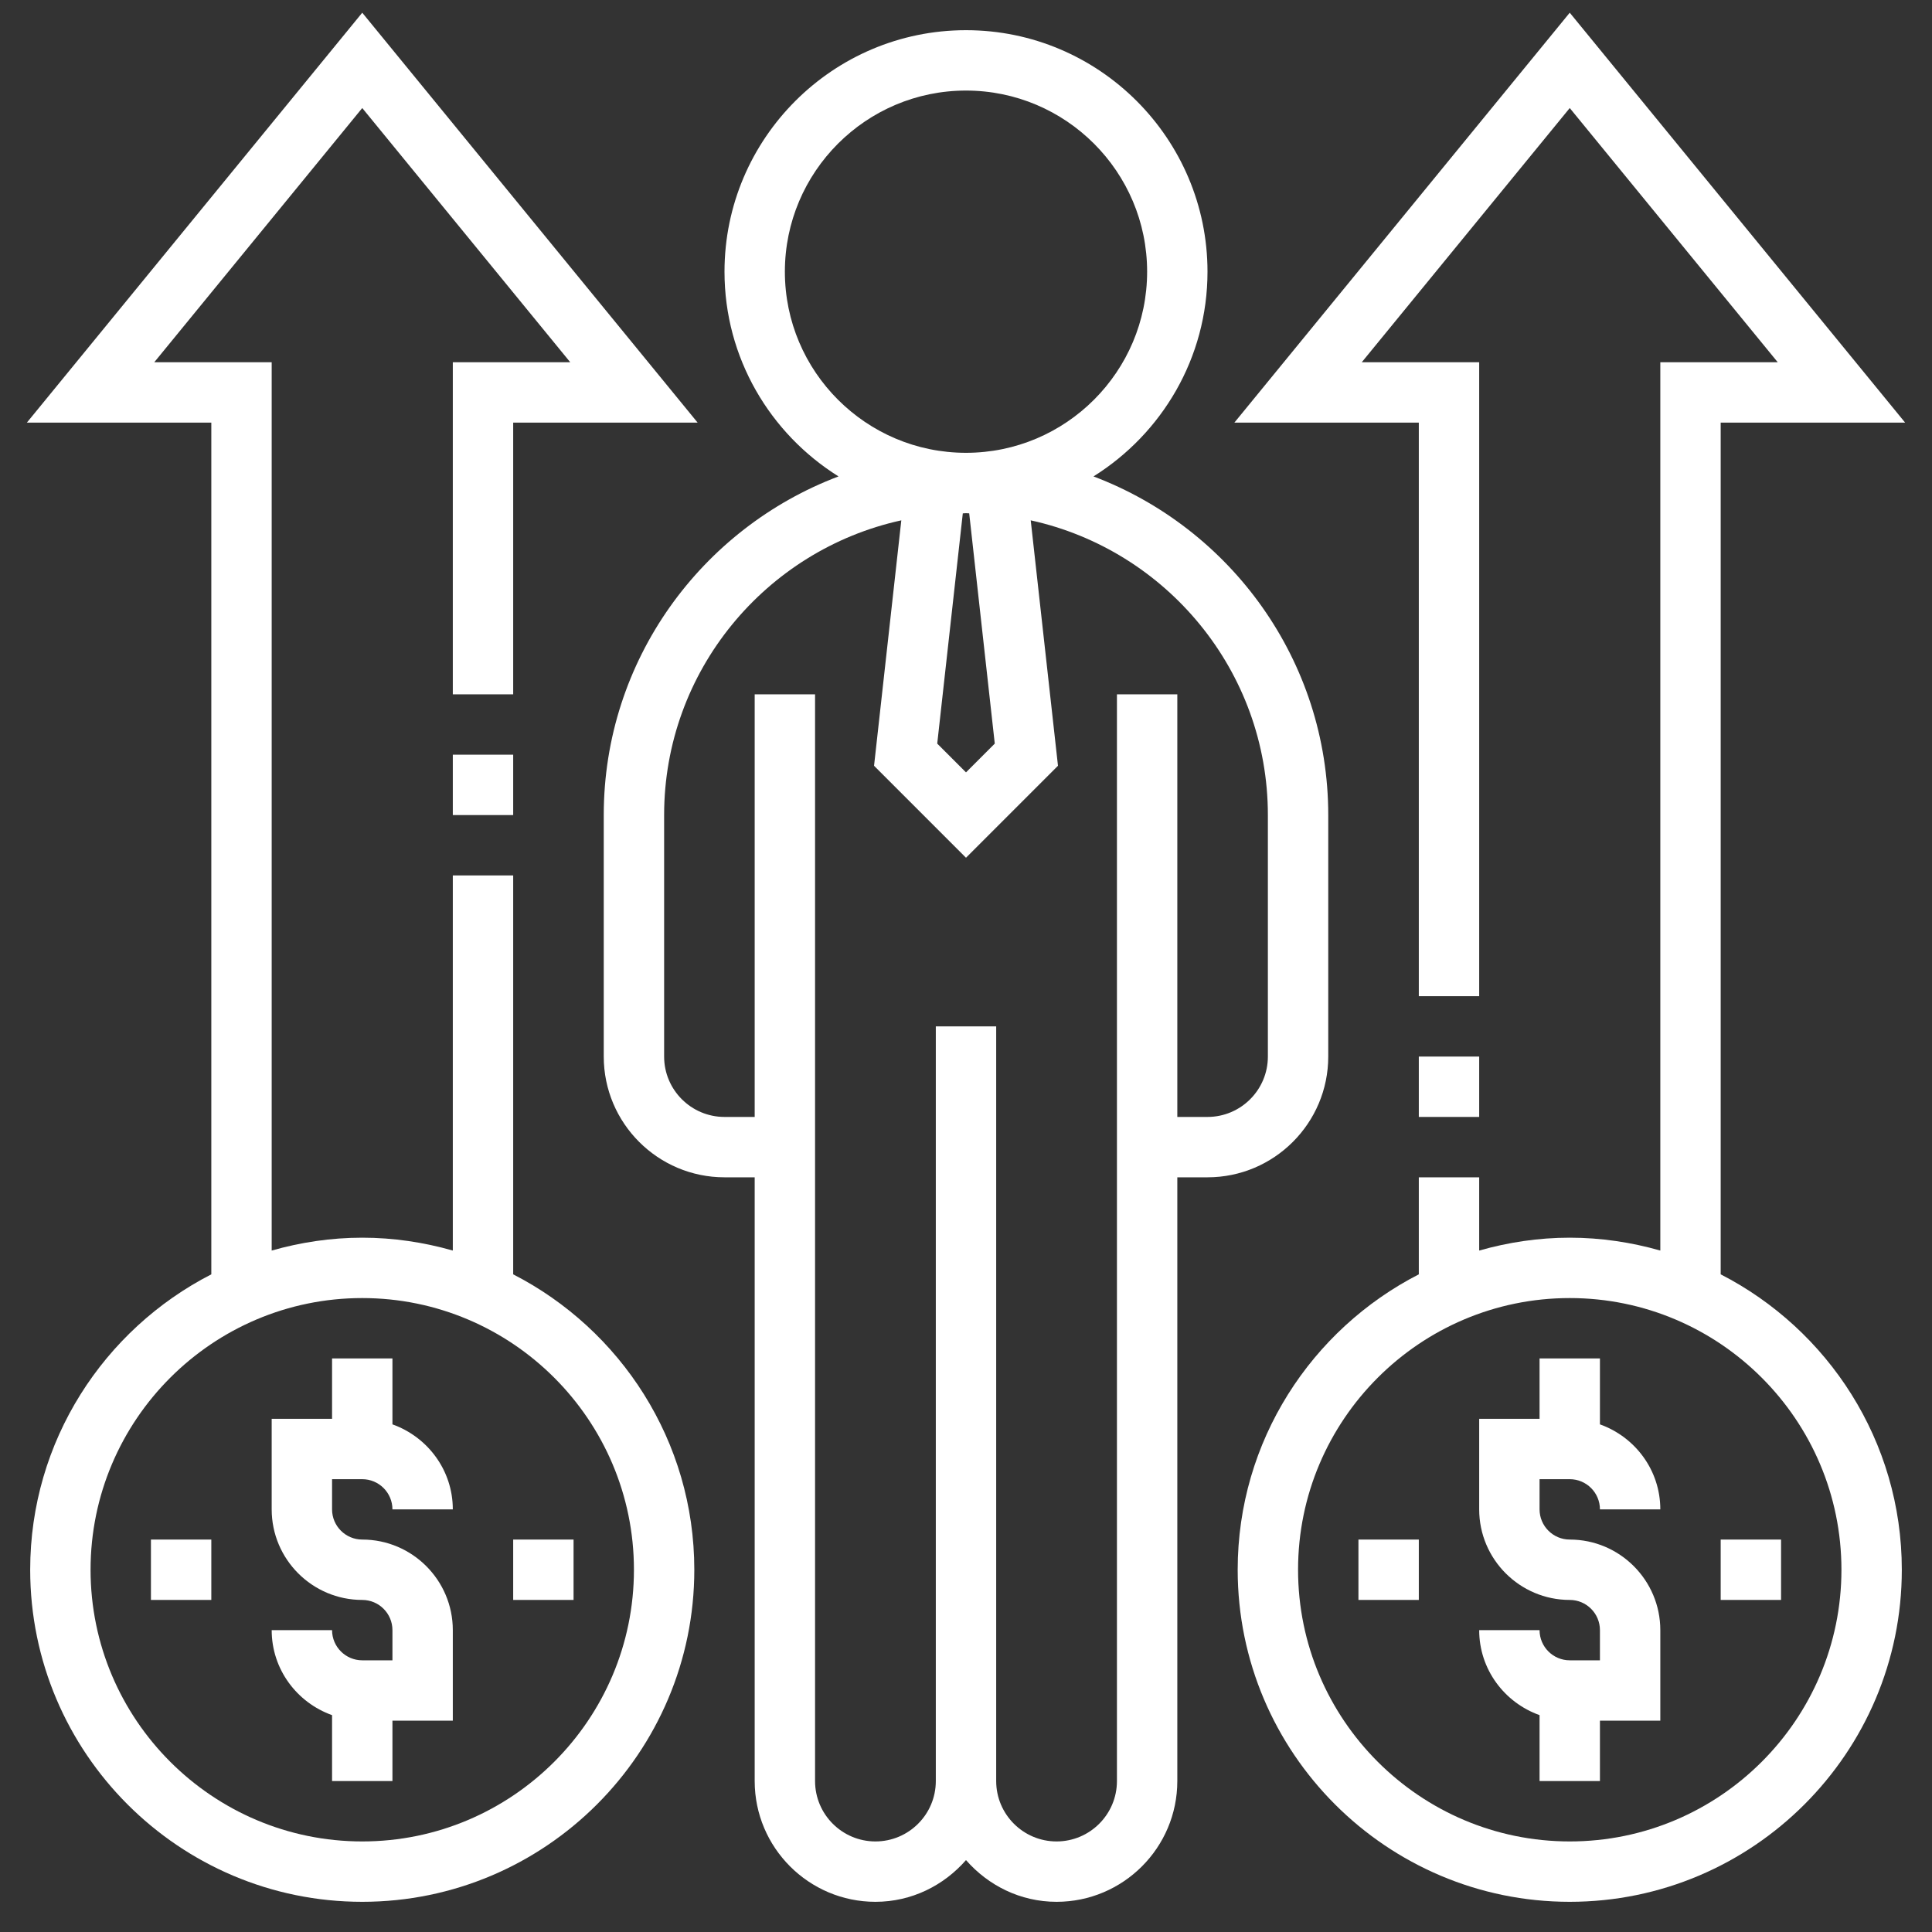
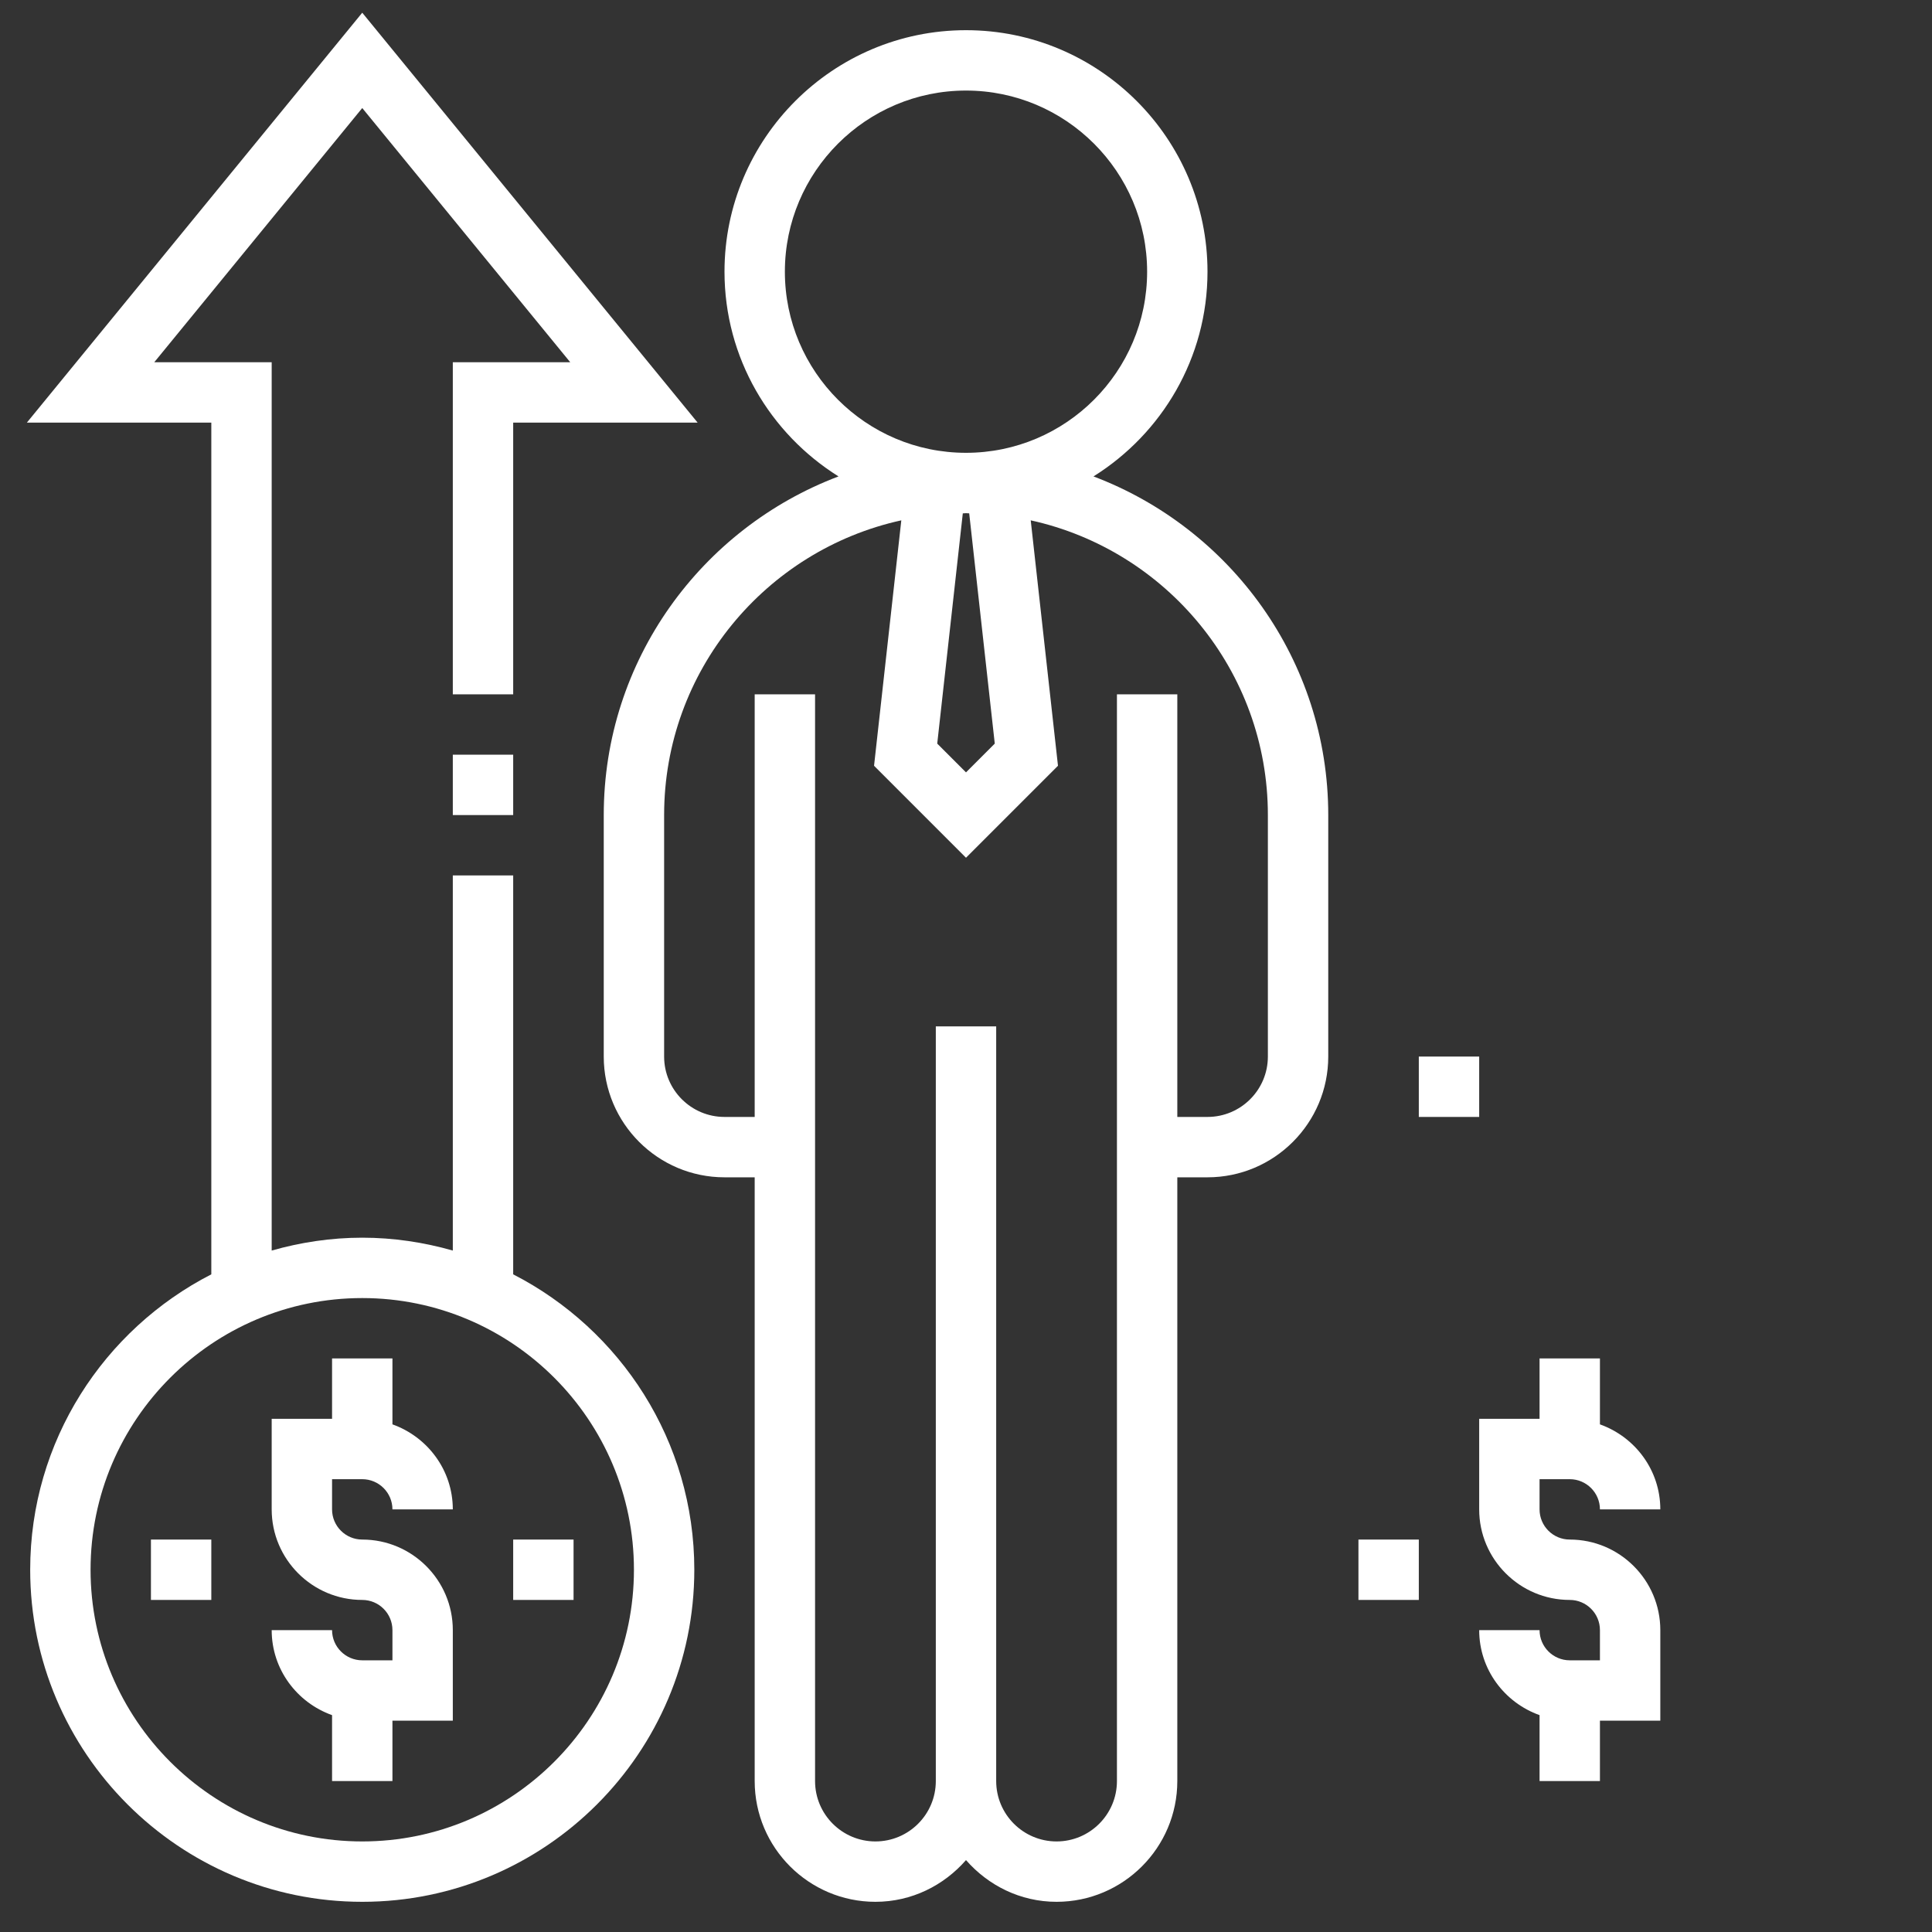
<svg xmlns="http://www.w3.org/2000/svg" id="Layer_5" enable-background="new 0 0 64 64" height="512px" viewBox="0 0 64 64" width="512px">
  <rect x="0" y="0" width="64" height="64" fill="#333333" stroke="none" />
  <g>
    <path d="m44 35v-8c0-5.129-3.241-9.504-7.777-11.218 2.263-1.415 3.777-3.922 3.777-6.782 0-4.411-3.589-8-8-8s-8 3.589-8 8c0 2.86 1.514 5.367 3.777 6.782-4.536 1.714-7.777 6.089-7.777 11.218v8c0 2.206 1.794 4 4 4h1v20c0 2.206 1.794 4 4 4 1.2 0 2.266-.542 3-1.382.734.84 1.8 1.382 3 1.382 2.206 0 4-1.794 4-4v-20h1c2.206 0 4-1.794 4-4zm-11.047-10.367-.953.953-.953-.953.847-7.627c.036-.001.07-.006.106-.006s.07.005.106.005zm-6.953-15.633c0-3.309 2.691-6 6-6s6 2.691 6 6-2.691 6-6 6-6-2.691-6-6zm11 14v36c0 1.103-.897 2-2 2s-2-.897-2-2v-25h-2v25c0 1.103-.897 2-2 2s-2-.897-2-2v-36h-2v14h-1c-1.103 0-2-.897-2-2v-8c0-4.777 3.37-8.778 7.857-9.763l-.903 8.13 3.046 3.047 3.047-3.047-.903-8.13c4.486.985 7.856 4.986 7.856 9.763v8c0 1.103-.897 2-2 2h-1v-14z" data-original="#000000" class="active-path" data-old_color="#000000" fill="#FFFFFF" />
    <path d="m17 42.214v-13.214h-2v12.426c-.955-.271-1.959-.426-3-.426s-2.045.155-3 .426v-29.426h-3.89l6.89-8.421 6.89 8.421h-3.89v11h2v-9h6.11l-11.11-13.579-11.11 13.579h6.11v28.214c-3.556 1.825-6 5.522-6 9.786 0 6.065 4.935 11 11 11s11-4.935 11-11c0-4.264-2.444-7.961-6-9.786zm-5 18.786c-4.962 0-9-4.037-9-9s4.038-9 9-9 9 4.037 9 9-4.038 9-9 9z" data-original="#000000" class="active-path" data-old_color="#000000" fill="#FFFFFF" />
    <path d="m12 49c.551 0 1 .448 1 1h2c0-1.302-.839-2.402-2-2.816v-2.184h-2v2h-2v3c0 1.654 1.346 3 3 3 .551 0 1 .448 1 1v1h-1c-.551 0-1-.448-1-1h-2c0 1.302.839 2.402 2 2.816v2.184h2v-2h2v-3c0-1.654-1.346-3-3-3-.551 0-1-.448-1-1v-1z" data-original="#000000" class="active-path" data-old_color="#000000" fill="#FFFFFF" />
    <path d="m17 51h2v2h-2z" data-original="#000000" class="active-path" data-old_color="#000000" fill="#FFFFFF" />
    <path d="m5 51h2v2h-2z" data-original="#000000" class="active-path" data-old_color="#000000" fill="#FFFFFF" />
-     <path d="m57 42.214v-28.214h6.11l-11.11-13.579-11.11 13.579h6.11v19h2v-21h-3.89l6.89-8.421 6.89 8.421h-3.89v29.426c-.955-.271-1.959-.426-3-.426s-2.045.155-3 .426v-2.426h-2v3.214c-3.556 1.825-6 5.521-6 9.786 0 6.065 4.935 11 11 11s11-4.935 11-11c0-4.264-2.444-7.961-6-9.786zm-5 18.786c-4.962 0-9-4.037-9-9s4.038-9 9-9 9 4.037 9 9-4.038 9-9 9z" data-original="#000000" class="active-path" data-old_color="#000000" fill="#FFFFFF" />
    <path d="m52 49c.551 0 1 .448 1 1h2c0-1.302-.839-2.402-2-2.816v-2.184h-2v2h-2v3c0 1.654 1.346 3 3 3 .551 0 1 .448 1 1v1h-1c-.551 0-1-.448-1-1h-2c0 1.302.839 2.402 2 2.816v2.184h2v-2h2v-3c0-1.654-1.346-3-3-3-.551 0-1-.448-1-1v-1z" data-original="#000000" class="active-path" data-old_color="#000000" fill="#FFFFFF" />
-     <path d="m57 51h2v2h-2z" data-original="#000000" class="active-path" data-old_color="#000000" fill="#FFFFFF" />
    <path d="m45 51h2v2h-2z" data-original="#000000" class="active-path" data-old_color="#000000" fill="#FFFFFF" />
    <path d="m15 25h2v2h-2z" data-original="#000000" class="active-path" data-old_color="#000000" fill="#FFFFFF" />
    <path d="m47 35h2v2h-2z" data-original="#000000" class="active-path" data-old_color="#000000" fill="#FFFFFF" />
  </g>
</svg>